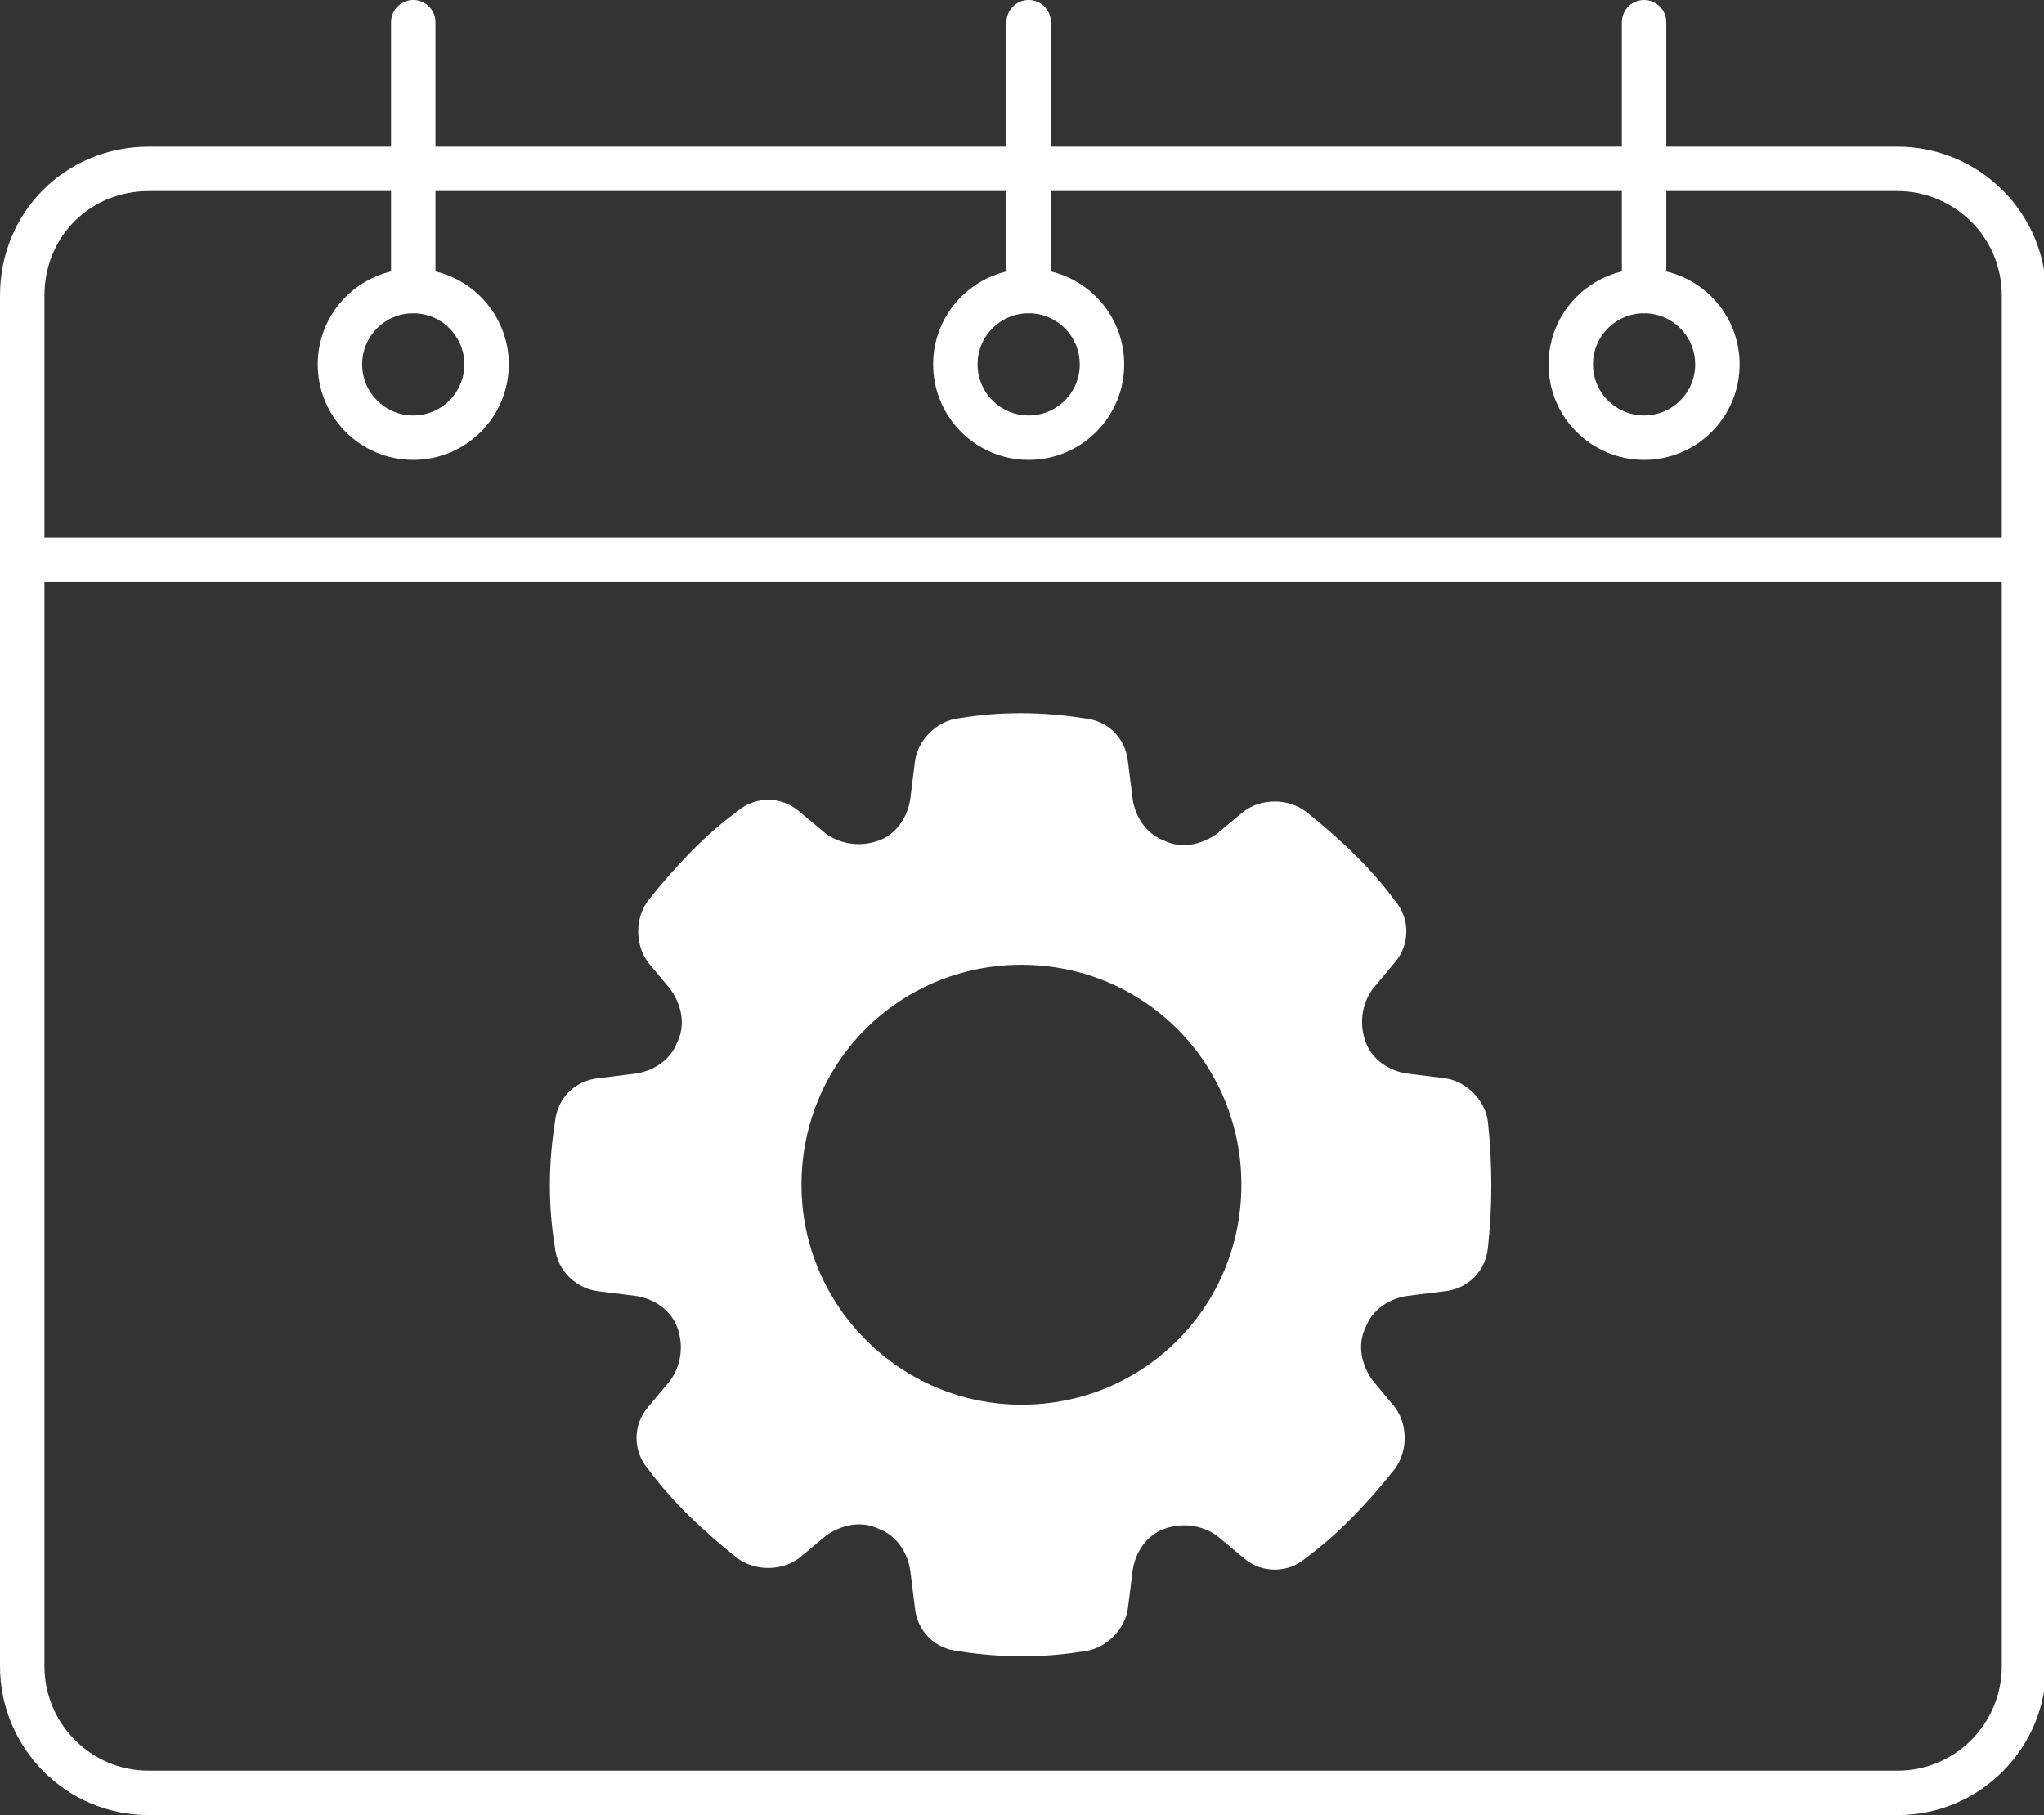
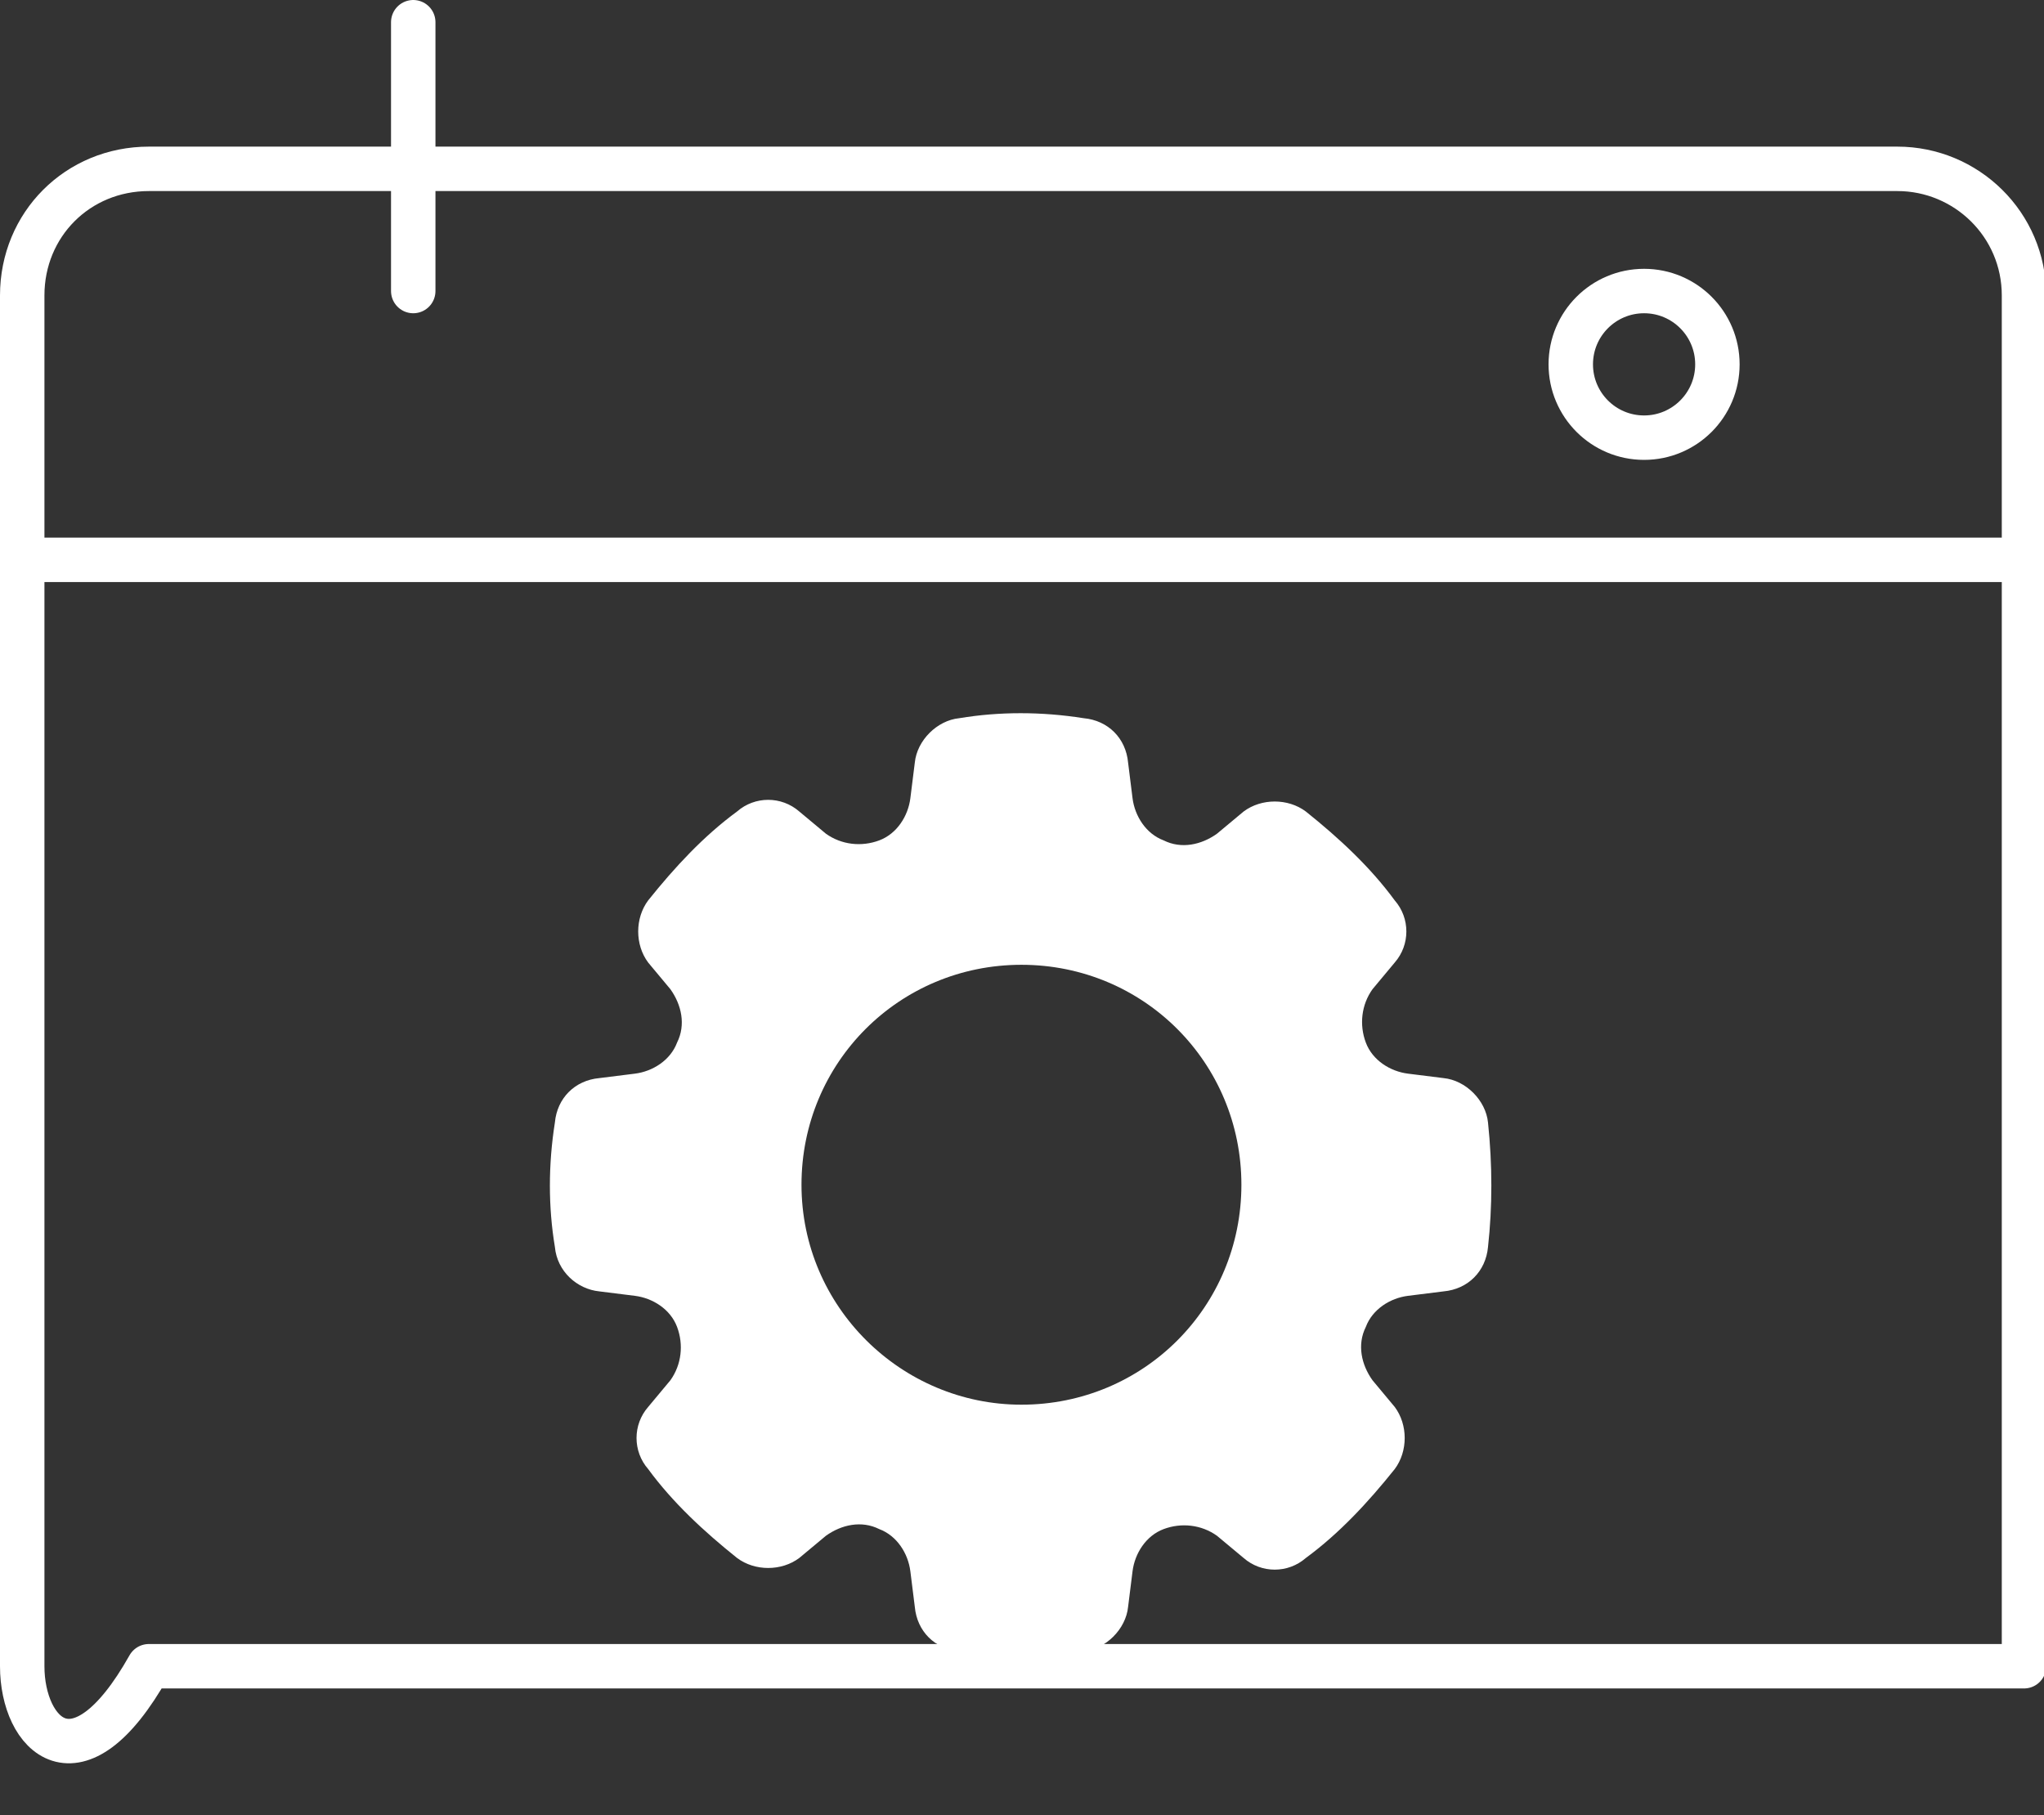
<svg xmlns="http://www.w3.org/2000/svg" version="1.1" id="Layer_1" x="0px" y="0px" width="92px" height="81.7px" viewBox="0 0 92 81.7" style="enable-background:new 0 0 92 81.7;" xml:space="preserve">
  <rect x="0" y="0" width="92" height="81.7" fill="#333333" stroke="none" />
  <style type="text/css">
	.st0{fill:none;stroke:#FFFFFF;stroke-width:2;stroke-linecap:round;stroke-linejoin:round;}
	.st1{fill:#FFFFFF;}
</style>
  <g id="Group_370" transform="translate(-2.912 -8.208)">
    <g id="Group_368" transform="translate(3.912 9.208)">
-       <path id="Rectangle_141" class="st0" d="M5.7,6.6h78.7c3.1,0,5.7,2.5,5.7,5.7V74c0,3.1-2.5,5.7-5.7,5.7H5.7C2.5,79.7,0,77.1,0,74    V12.3C0,9.1,2.5,6.6,5.7,6.6z" />
-       <circle id="Ellipse_22" class="st0" cx="17.6" cy="15.4" r="3.3" />
+       <path id="Rectangle_141" class="st0" d="M5.7,6.6h78.7c3.1,0,5.7,2.5,5.7,5.7V74H5.7C2.5,79.7,0,77.1,0,74    V12.3C0,9.1,2.5,6.6,5.7,6.6z" />
      <line id="Line_124" class="st0" x1="17.6" y1="12.1" x2="17.6" y2="0" />
-       <circle id="Ellipse_23" class="st0" cx="45.3" cy="15.4" r="3.3" />
-       <line id="Line_125" class="st0" x1="45.3" y1="12.1" x2="45.3" y2="0" />
      <circle id="Ellipse_24" class="st0" cx="73" cy="15.4" r="3.3" />
-       <line id="Line_126" class="st0" x1="73" y1="12.1" x2="73" y2="0" />
      <line id="Line_127" class="st0" x1="0" y1="24.2" x2="90" y2="24.2" />
    </g>
    <g id="Group_369" transform="translate(27.787 40.435)">
      <path id="Path_423" class="st1" d="M42.1,18.3c-0.1-1-1-1.9-2-2l-1.6-0.2c-0.8-0.1-1.6-0.6-1.9-1.4l0,0c-0.3-0.8-0.2-1.7,0.3-2.4    l1-1.2c0.7-0.8,0.7-2,0-2.8c-1.1-1.5-2.5-2.8-4-4c-0.8-0.6-2-0.6-2.8,0l-1.2,1c-0.7,0.5-1.6,0.7-2.4,0.3l0,0    c-0.8-0.3-1.3-1.1-1.4-1.9l-0.2-1.6c-0.1-1.1-0.9-1.9-2-2c-1.9-0.3-3.8-0.3-5.6,0c-1,0.1-1.9,1-2,2l-0.2,1.6    c-0.1,0.8-0.6,1.6-1.4,1.9l0,0c-0.8,0.3-1.7,0.2-2.4-0.3l-1.2-1c-0.8-0.7-2-0.7-2.8,0c-1.5,1.1-2.8,2.5-4,4c-0.6,0.8-0.6,2,0,2.8    l1,1.2c0.5,0.7,0.7,1.6,0.3,2.4l0,0c-0.3,0.8-1.1,1.3-1.9,1.4l-1.6,0.2c-1.1,0.1-1.9,0.9-2,2c-0.3,1.9-0.3,3.8,0,5.6    c0.1,1.1,1,1.9,2,2l1.6,0.2c0.8,0.1,1.6,0.6,1.9,1.4l0,0c0.3,0.8,0.2,1.7-0.3,2.4l-1,1.2c-0.7,0.8-0.7,2,0,2.8    c1.1,1.5,2.5,2.8,4,4c0.8,0.6,2,0.6,2.8,0l1.2-1c0.7-0.5,1.6-0.7,2.4-0.3l0,0c0.8,0.3,1.3,1.1,1.4,1.9l0.2,1.6    c0.1,1.1,0.9,1.9,2,2c1.9,0.3,3.8,0.3,5.6,0c1-0.1,1.9-1,2-2l0.2-1.6c0.1-0.8,0.6-1.6,1.4-1.9l0,0c0.8-0.3,1.7-0.2,2.4,0.3l1.2,1    c0.8,0.7,2,0.7,2.8,0c1.5-1.1,2.8-2.5,4-4c0.6-0.8,0.6-2,0-2.8l-1-1.2c-0.5-0.7-0.7-1.6-0.3-2.4l0,0c0.3-0.8,1.1-1.3,1.9-1.4    l1.6-0.2c1.1-0.1,1.9-0.9,2-2C42.3,22.1,42.3,20.2,42.1,18.3L42.1,18.3z M21.1,31c-5.4,0-9.9-4.4-9.9-9.9s4.4-9.9,9.9-9.9    s9.9,4.4,9.9,9.9v0C31,26.6,26.6,31,21.1,31z" />
    </g>
  </g>
</svg>